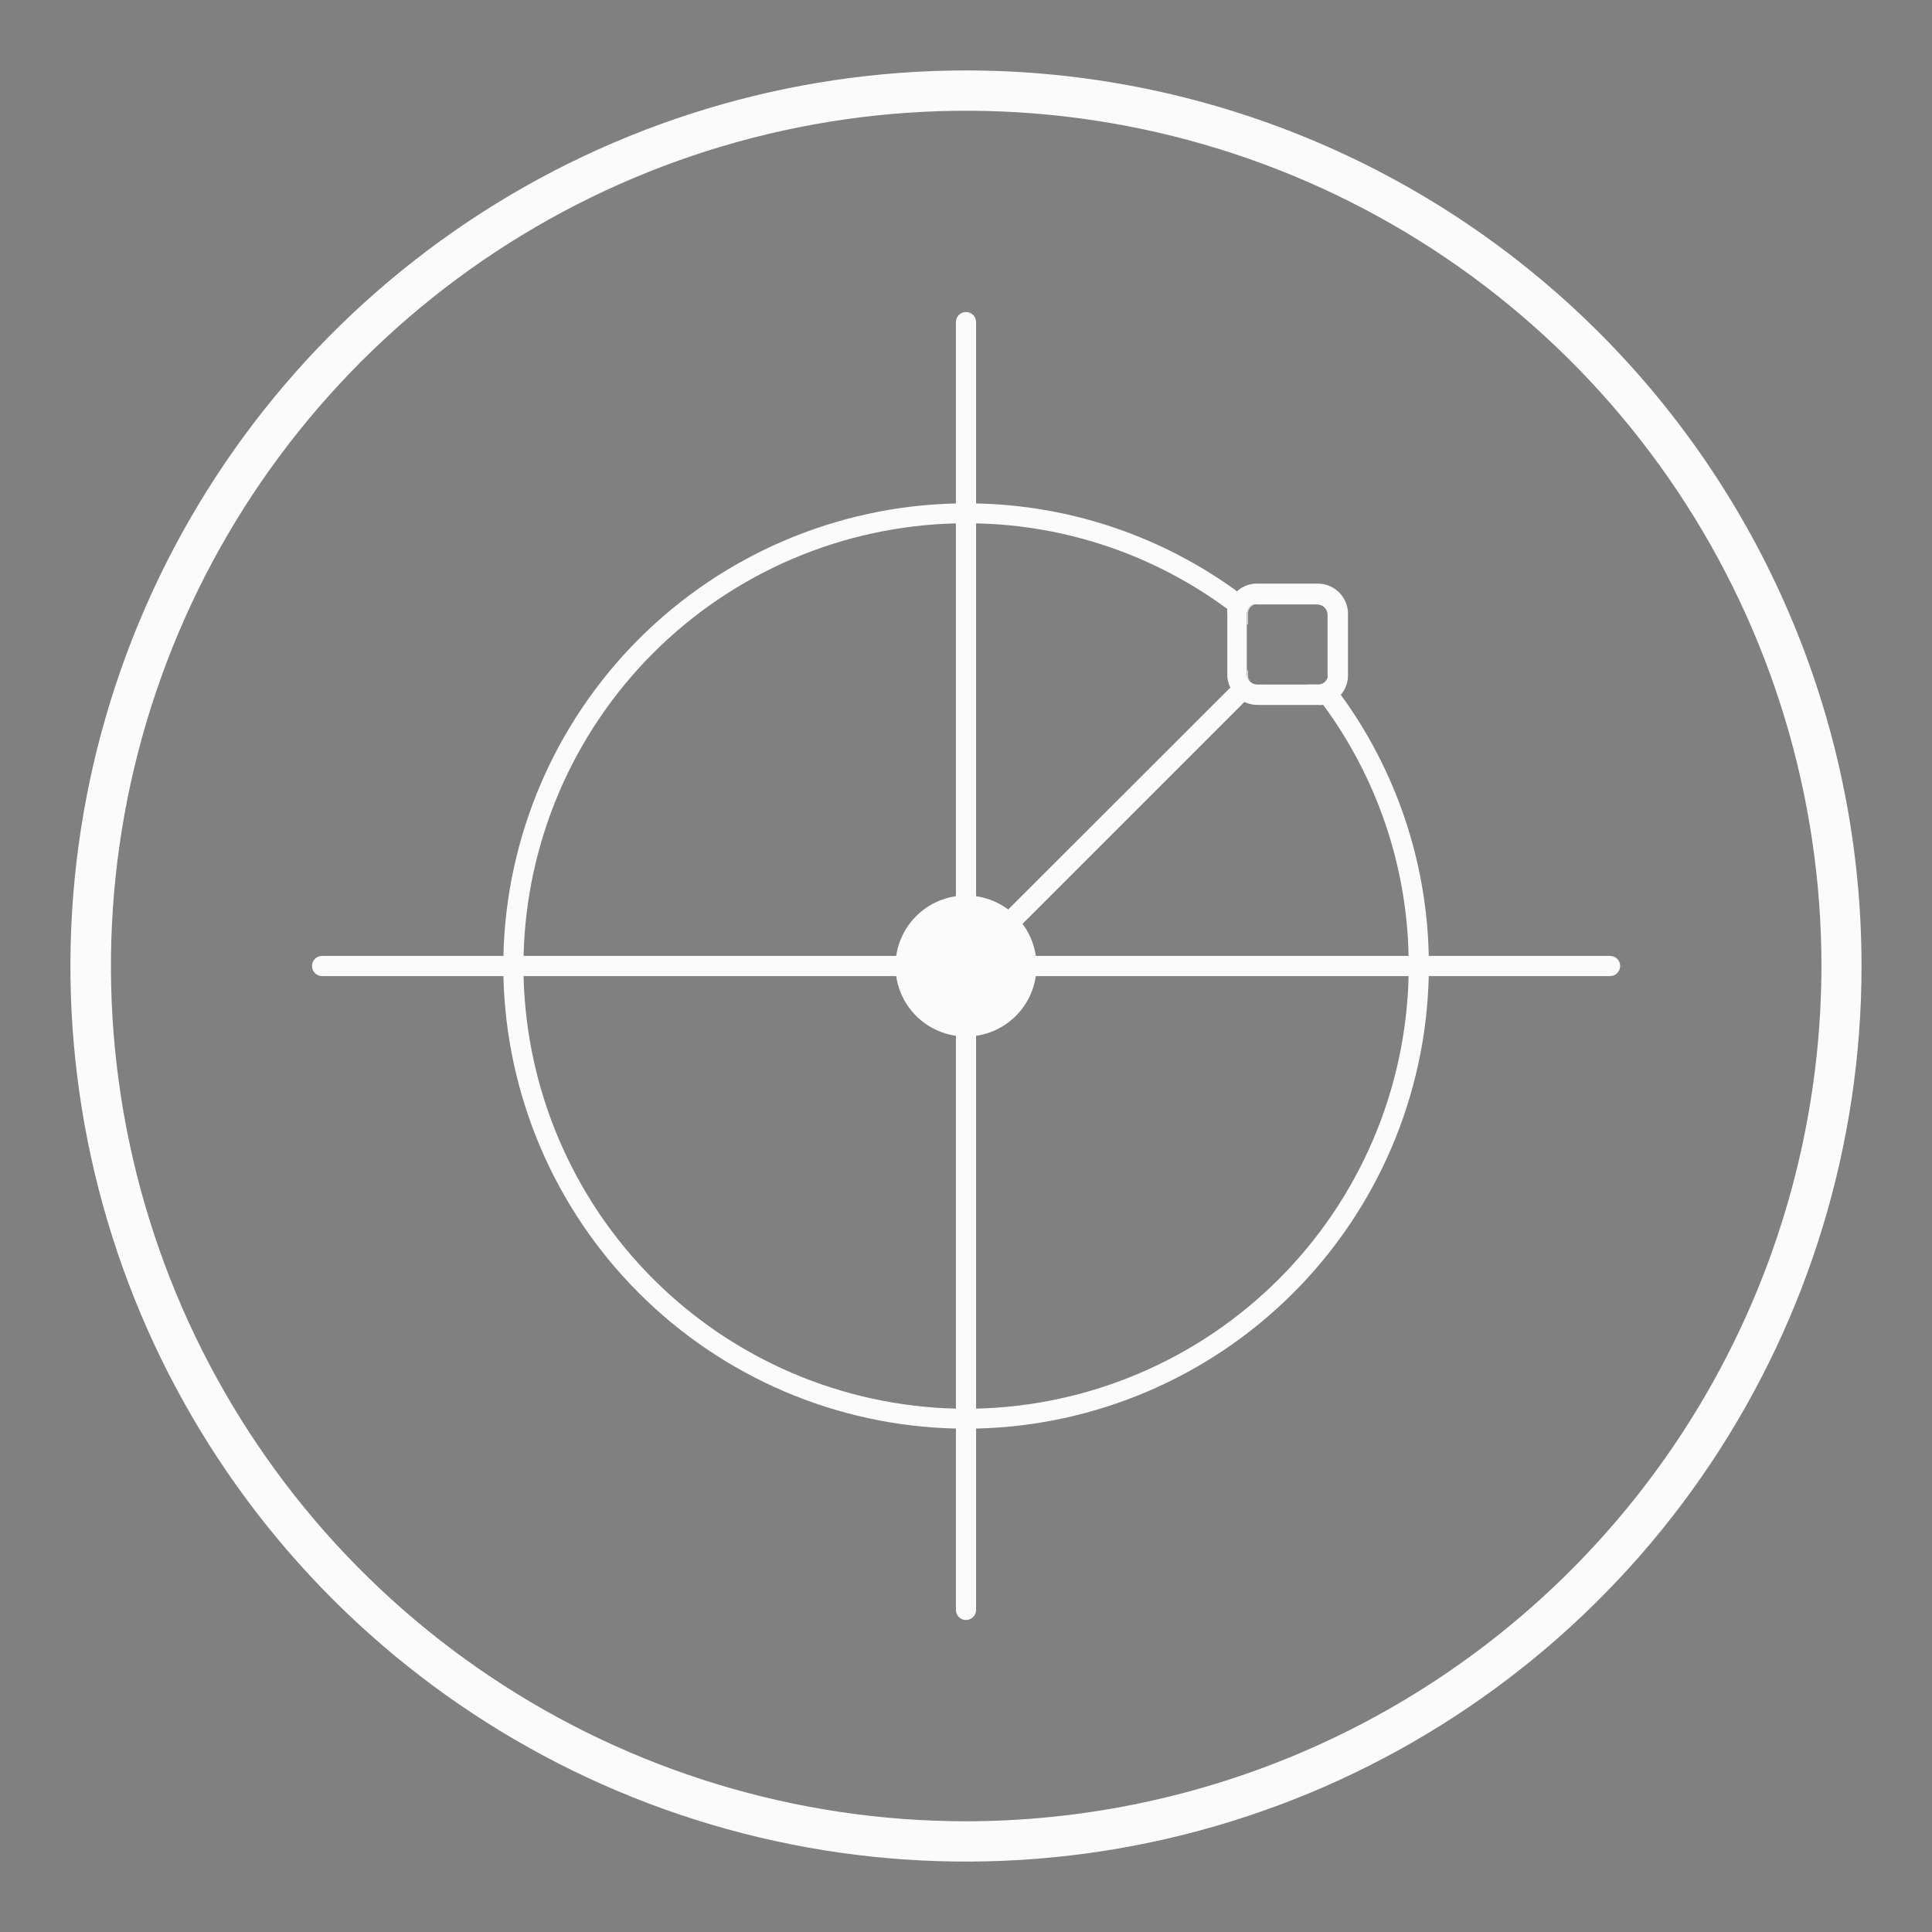
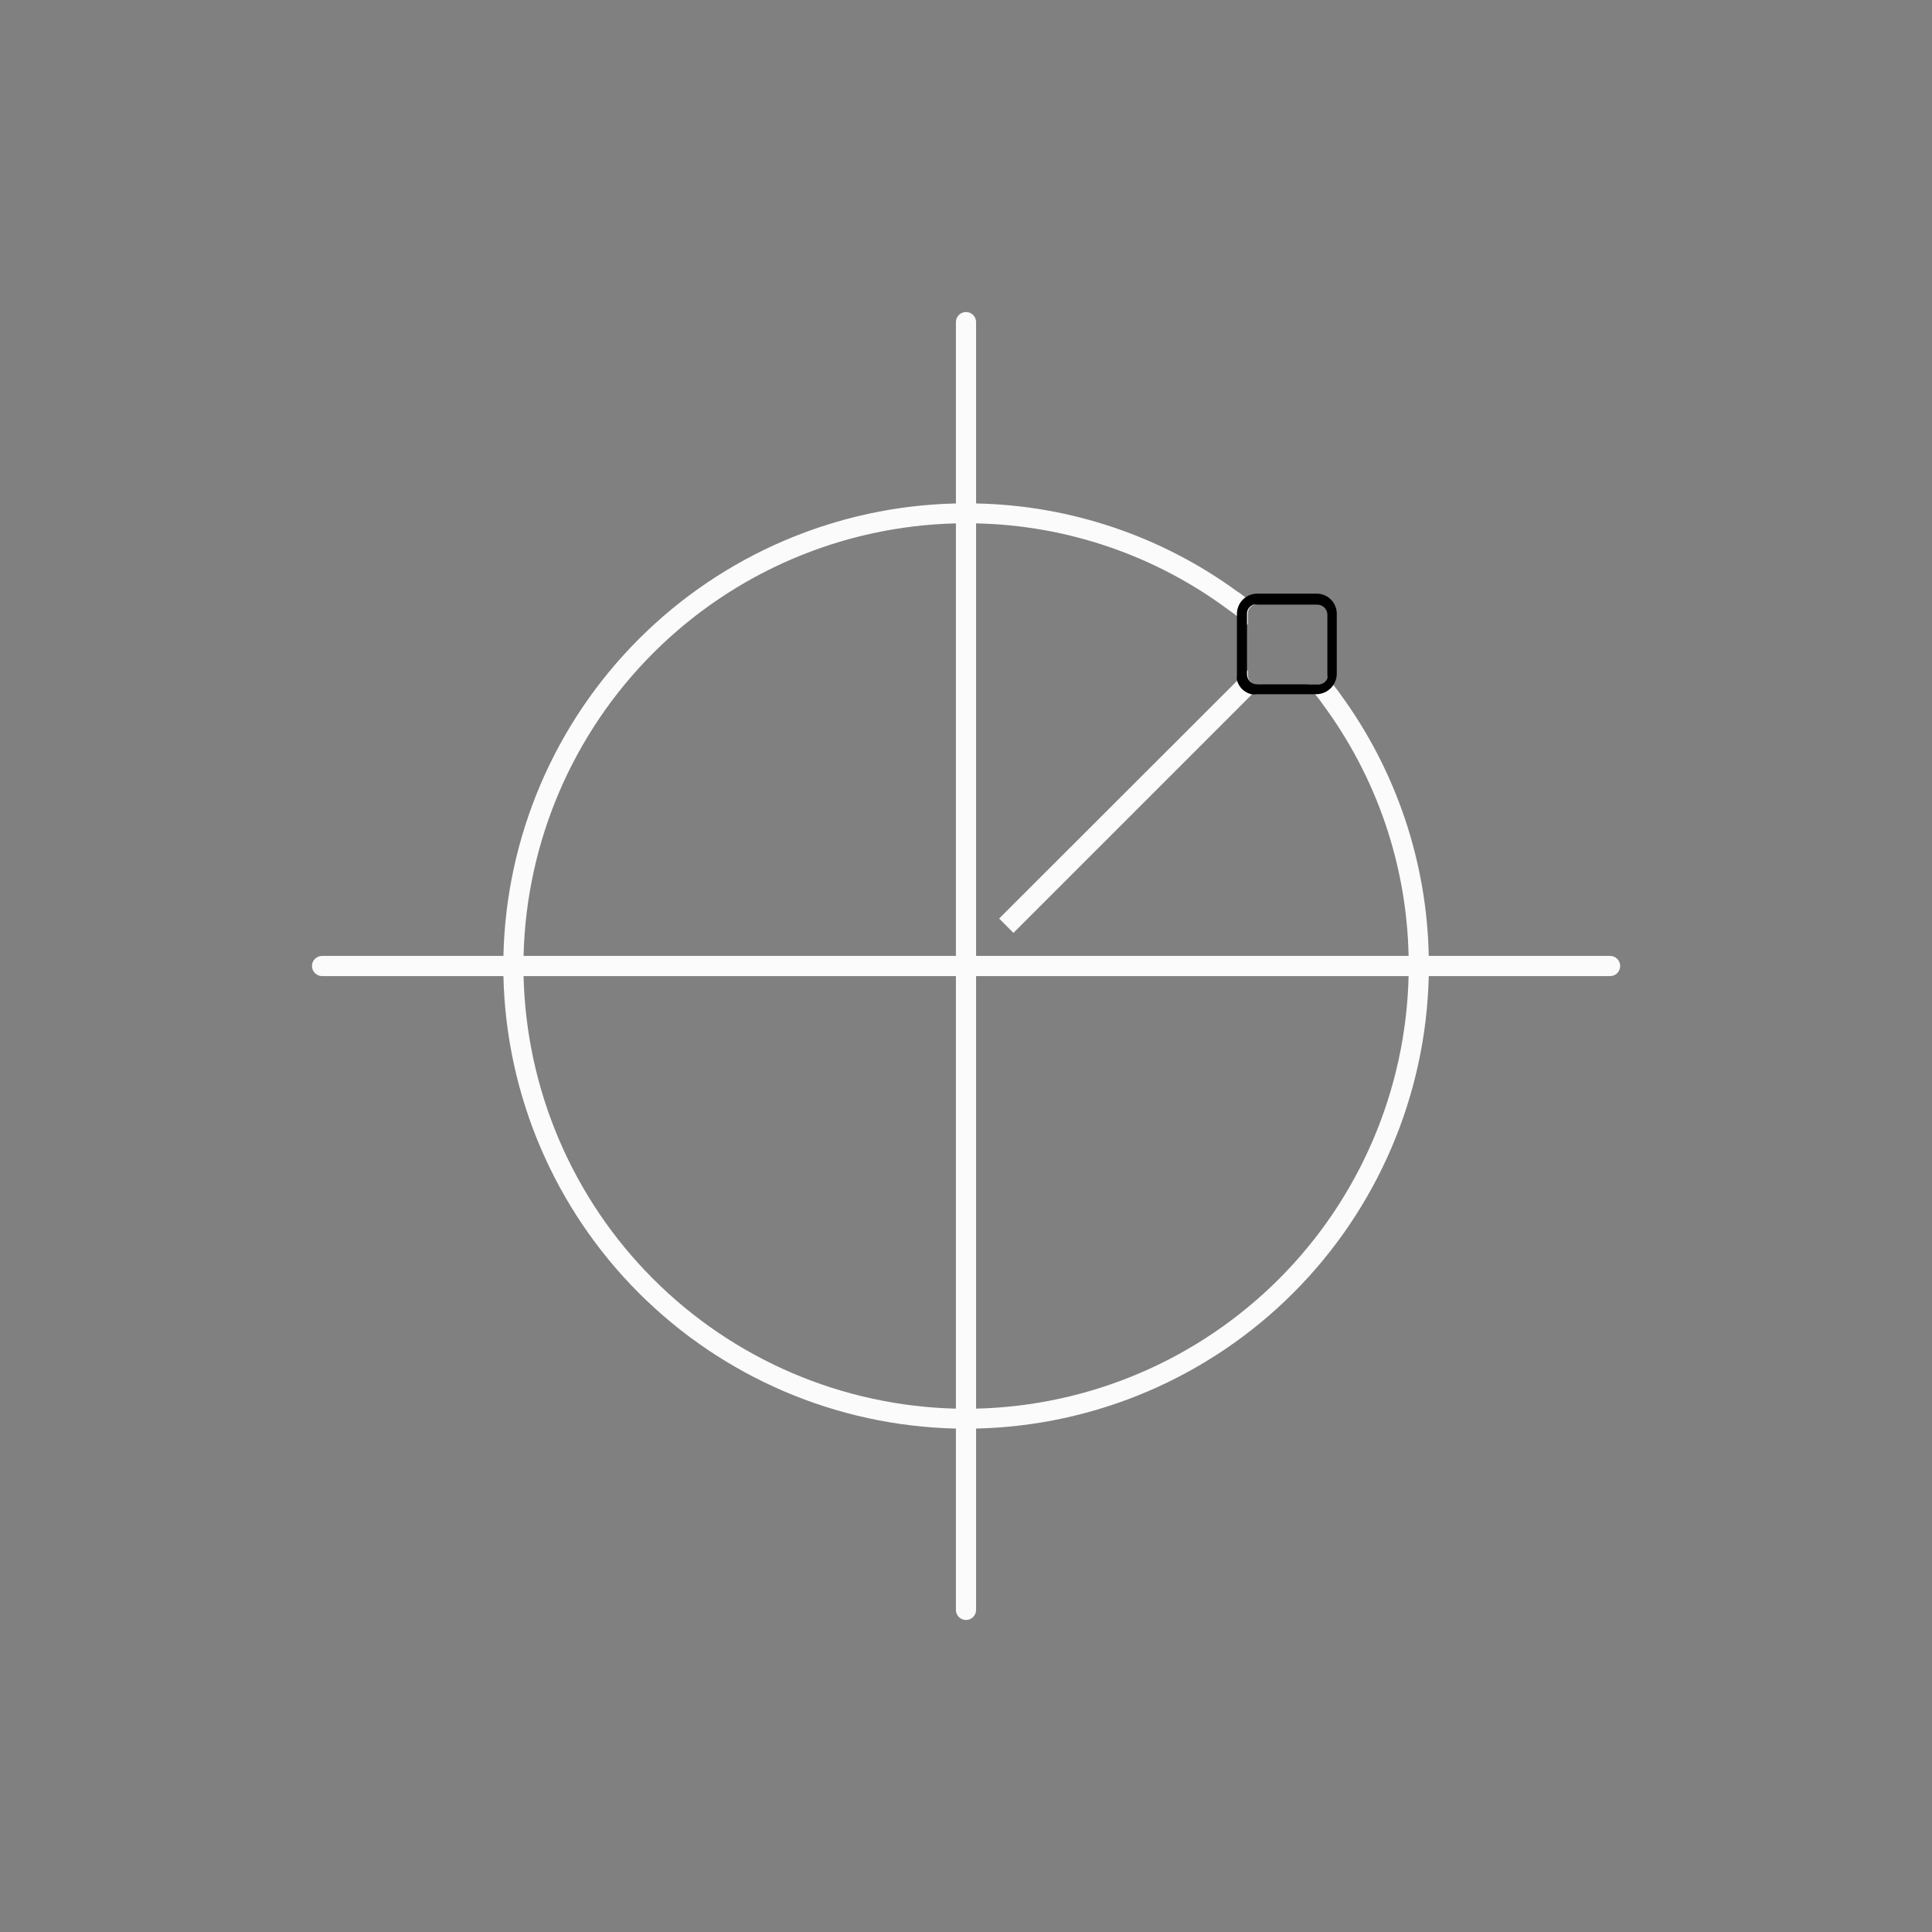
<svg xmlns="http://www.w3.org/2000/svg" width="100" height="100" viewBox="0 0 100 100" fill="none">
  <rect x="0" y="0" width="100" height="100" fill="#808080" stroke="none" />
-   <path d="M49.999 3.646C40.831 3.646 31.869 6.365 24.246 11.459C16.623 16.552 10.681 23.791 7.173 32.262C3.665 40.732 2.747 50.052 4.535 59.044C6.324 68.036 10.739 76.295 17.221 82.778C23.704 89.261 31.964 93.675 40.956 95.464C49.947 97.253 59.268 96.335 67.738 92.826C76.208 89.318 83.447 83.377 88.541 75.754C93.634 68.131 96.353 59.169 96.353 50.001C96.353 37.707 91.469 25.916 82.776 17.223C74.083 8.53 62.293 3.646 49.999 3.646ZM49.999 94.269C41.244 94.267 32.686 91.668 25.408 86.803C18.129 81.937 12.457 75.022 9.108 66.933C5.76 58.844 4.885 49.944 6.594 41.357C8.303 32.771 12.521 24.884 18.712 18.694C24.904 12.504 32.791 8.289 41.378 6.582C49.965 4.875 58.865 5.752 66.954 9.103C75.042 12.454 81.955 18.128 86.819 25.408C91.683 32.687 94.278 41.246 94.278 50.001C94.263 61.739 89.593 72.991 81.292 81.29C72.991 89.589 61.737 94.257 49.999 94.269Z" fill="#FBFBFB" />
  <path d="M73.952 49.479C73.856 44.605 72.262 39.879 69.386 35.944C69.282 35.793 69.178 35.654 69.062 35.515C68.946 35.376 68.841 35.214 68.714 35.063C68.684 35.168 68.62 35.26 68.531 35.325C68.444 35.39 68.337 35.424 68.227 35.422H67.671L68.077 35.944C68.211 36.097 68.335 36.26 68.448 36.43C71.254 40.211 72.813 44.772 72.909 49.479C72.909 49.653 72.909 49.827 72.909 50.001C72.909 50.174 72.909 50.348 72.909 50.522C72.771 56.416 70.368 62.031 66.198 66.2C62.029 70.369 56.415 72.773 50.52 72.911H49.477C43.585 72.77 37.973 70.365 33.806 66.196C29.64 62.028 27.238 56.414 27.1 50.522C27.1 50.348 27.1 50.174 27.1 50.001C27.1 49.827 27.1 49.653 27.1 49.479C27.238 43.587 29.64 37.974 33.806 33.805C37.973 29.636 43.585 27.231 49.477 27.09H50.52C55.227 27.186 59.788 28.745 63.569 31.552C63.743 31.667 63.905 31.795 64.067 31.922L64.588 32.34V31.772C64.586 31.667 64.617 31.564 64.678 31.478C64.738 31.393 64.825 31.329 64.925 31.297C64.786 31.167 64.639 31.047 64.484 30.937C64.345 30.833 64.206 30.717 64.055 30.625C60.12 27.749 55.394 26.154 50.52 26.059H49.477C43.309 26.197 37.432 28.709 33.07 33.072C28.707 37.434 26.195 43.311 26.057 49.479C26.057 49.653 26.057 49.827 26.057 50.001C26.057 50.174 26.057 50.348 26.057 50.522C26.195 56.69 28.707 62.567 33.07 66.929C37.432 71.292 43.309 73.804 49.477 73.942H50.52C56.689 73.804 62.567 71.292 66.932 66.93C71.296 62.568 73.811 56.691 73.952 50.522C73.952 50.348 73.952 50.174 73.952 50.001C73.952 49.827 73.964 49.653 73.952 49.479Z" fill="#FBFBFB" />
  <path d="M50 83.851C49.862 83.851 49.729 83.796 49.631 83.698C49.533 83.6 49.478 83.468 49.478 83.329V16.672C49.478 16.534 49.533 16.401 49.631 16.303C49.729 16.205 49.862 16.15 50 16.15C50.138 16.15 50.271 16.205 50.369 16.303C50.467 16.401 50.522 16.534 50.522 16.672V83.329C50.522 83.468 50.467 83.6 50.369 83.698C50.271 83.796 50.138 83.851 50 83.851Z" fill="#FBFBFB" />
  <path d="M83.339 50.522H16.67C16.532 50.522 16.399 50.467 16.301 50.369C16.203 50.271 16.148 50.138 16.148 50C16.148 49.862 16.203 49.729 16.301 49.631C16.399 49.534 16.532 49.478 16.67 49.478H83.339C83.477 49.478 83.61 49.534 83.708 49.631C83.805 49.729 83.86 49.862 83.86 50C83.86 50.138 83.805 50.271 83.708 50.369C83.61 50.467 83.477 50.522 83.339 50.522Z" fill="#FBFBFB" />
-   <path d="M50 53.651C52.016 53.651 53.65 52.017 53.65 50.001C53.65 47.985 52.016 46.351 50 46.351C47.984 46.351 46.35 47.985 46.35 50.001C46.35 52.017 47.984 53.651 50 53.651Z" fill="#FBFBFB" />
  <path d="M65.32 35.422L64.845 35.898L64.439 36.303L52.92 47.822L52.456 48.286L51.715 47.544L52.178 47.08L63.709 35.561L64.103 35.167L64.59 34.681V34.936C64.59 35.004 64.603 35.072 64.629 35.135C64.656 35.198 64.694 35.256 64.743 35.304C64.791 35.353 64.848 35.391 64.912 35.417C64.975 35.444 65.043 35.457 65.111 35.457L65.32 35.422Z" fill="#FBFBFB" />
  <path d="M68.229 30.729H65.066C64.84 30.729 64.621 30.802 64.44 30.937C64.311 31.035 64.206 31.161 64.134 31.306C64.062 31.45 64.024 31.61 64.023 31.771V34.935C64.011 35.024 64.011 35.113 64.023 35.202C64.068 35.379 64.161 35.541 64.292 35.67C64.423 35.798 64.586 35.889 64.764 35.932C64.852 35.949 64.943 35.949 65.031 35.932H68.148C68.423 35.926 68.685 35.814 68.879 35.62C69.073 35.425 69.185 35.164 69.191 34.889V31.76C69.189 31.499 69.089 31.248 68.911 31.057C68.733 30.866 68.49 30.749 68.229 30.729ZM68.229 35.422H65.066C64.997 35.422 64.93 35.408 64.866 35.382C64.803 35.356 64.746 35.318 64.697 35.269C64.649 35.221 64.61 35.163 64.584 35.1C64.558 35.037 64.544 34.969 64.544 34.9V31.771C64.542 31.667 64.573 31.564 64.633 31.478C64.694 31.392 64.781 31.329 64.88 31.296C64.941 31.279 65.005 31.279 65.066 31.296H68.183C68.321 31.296 68.454 31.351 68.552 31.449C68.65 31.547 68.705 31.68 68.705 31.818V34.935C68.716 34.989 68.716 35.044 68.705 35.097C68.669 35.194 68.604 35.277 68.519 35.335C68.433 35.393 68.332 35.424 68.229 35.422Z" fill="black" />
-   <path d="M68.23 30.207H65.066C64.674 30.203 64.295 30.353 64.011 30.624C63.74 30.863 63.567 31.193 63.525 31.551C63.513 31.624 63.513 31.699 63.525 31.771V34.935C63.523 35.165 63.579 35.392 63.687 35.596C63.832 35.924 64.091 36.187 64.417 36.337C64.628 36.435 64.857 36.486 65.089 36.488H68.206C68.279 36.5 68.354 36.5 68.427 36.488C68.789 36.447 69.123 36.273 69.365 36.001C69.628 35.718 69.773 35.345 69.771 34.958V31.829C69.779 31.621 69.745 31.413 69.671 31.218C69.597 31.023 69.485 30.845 69.342 30.694C69.198 30.543 69.026 30.422 68.835 30.338C68.644 30.255 68.438 30.21 68.23 30.207ZM68.23 35.422H65.066C64.997 35.422 64.93 35.408 64.866 35.382C64.803 35.356 64.746 35.318 64.697 35.269C64.649 35.221 64.61 35.163 64.584 35.1C64.558 35.037 64.544 34.969 64.544 34.901V31.771C64.542 31.667 64.573 31.564 64.634 31.478C64.694 31.393 64.781 31.329 64.88 31.296C64.941 31.279 65.005 31.279 65.066 31.296H68.183C68.322 31.296 68.454 31.351 68.552 31.449C68.65 31.547 68.705 31.68 68.705 31.818V34.935C68.717 34.989 68.717 35.044 68.705 35.097C68.669 35.194 68.604 35.277 68.519 35.335C68.434 35.393 68.333 35.424 68.23 35.422Z" fill="#FBFBFB" />
</svg>